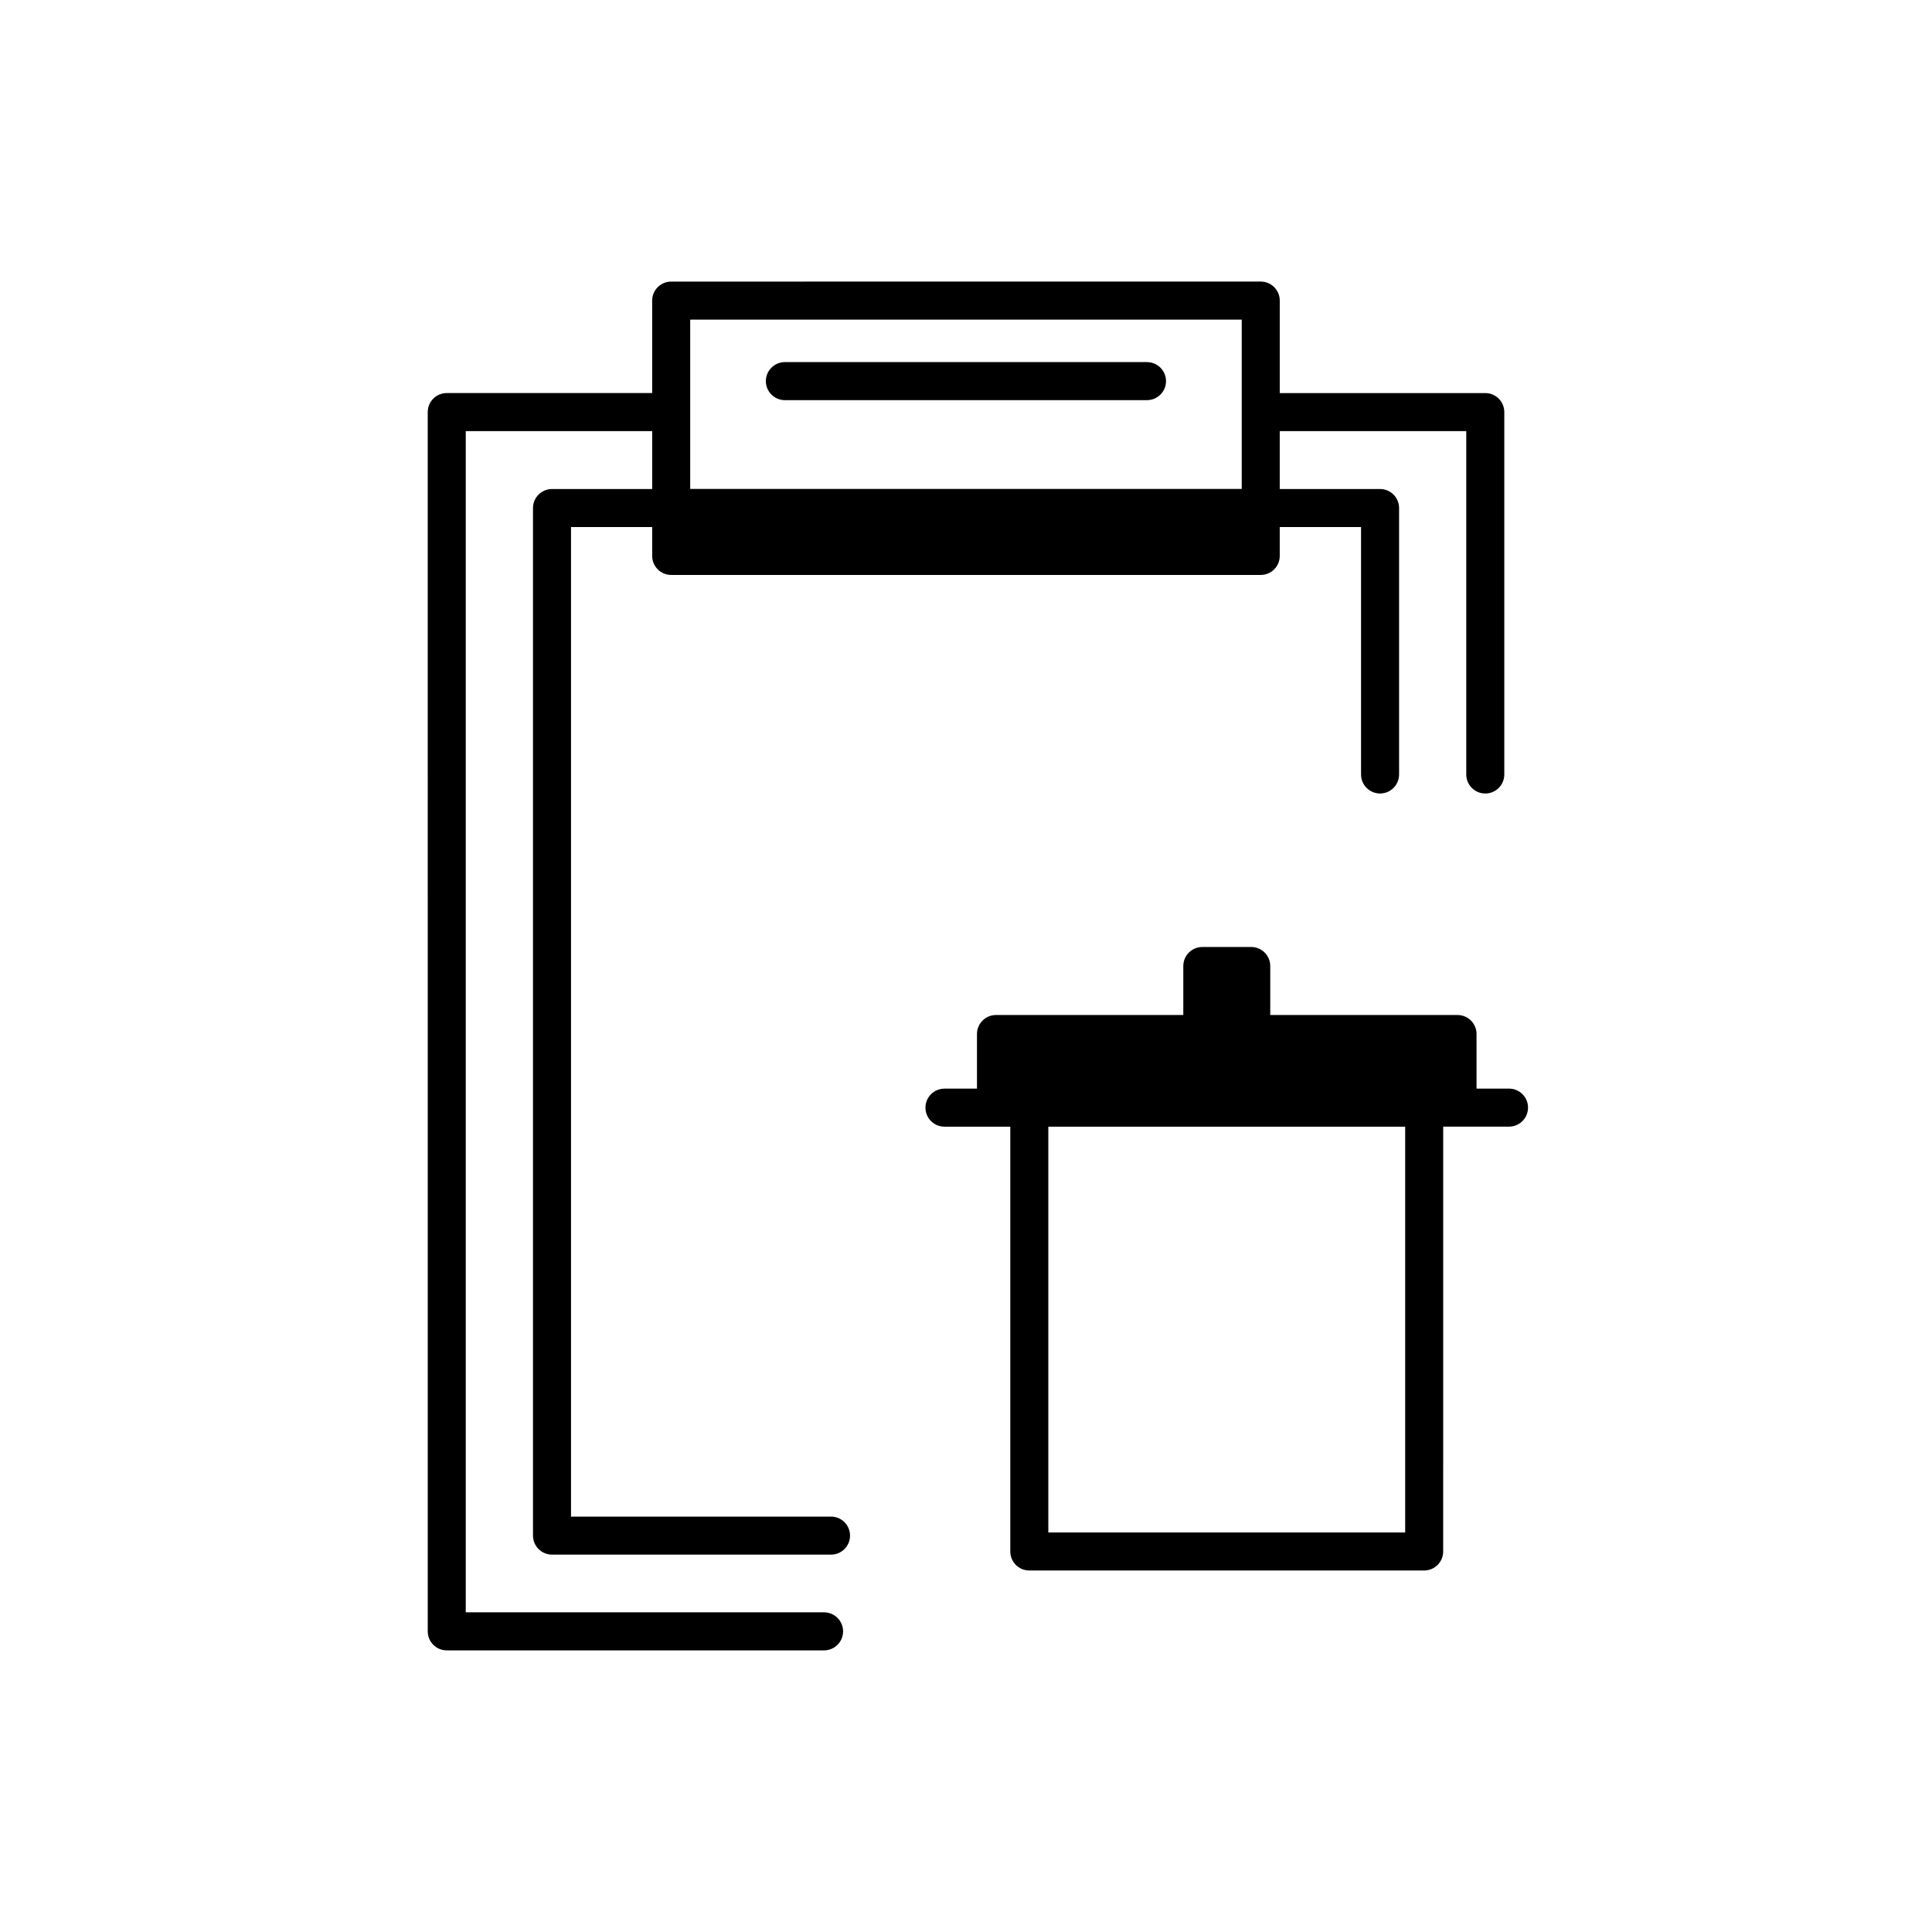
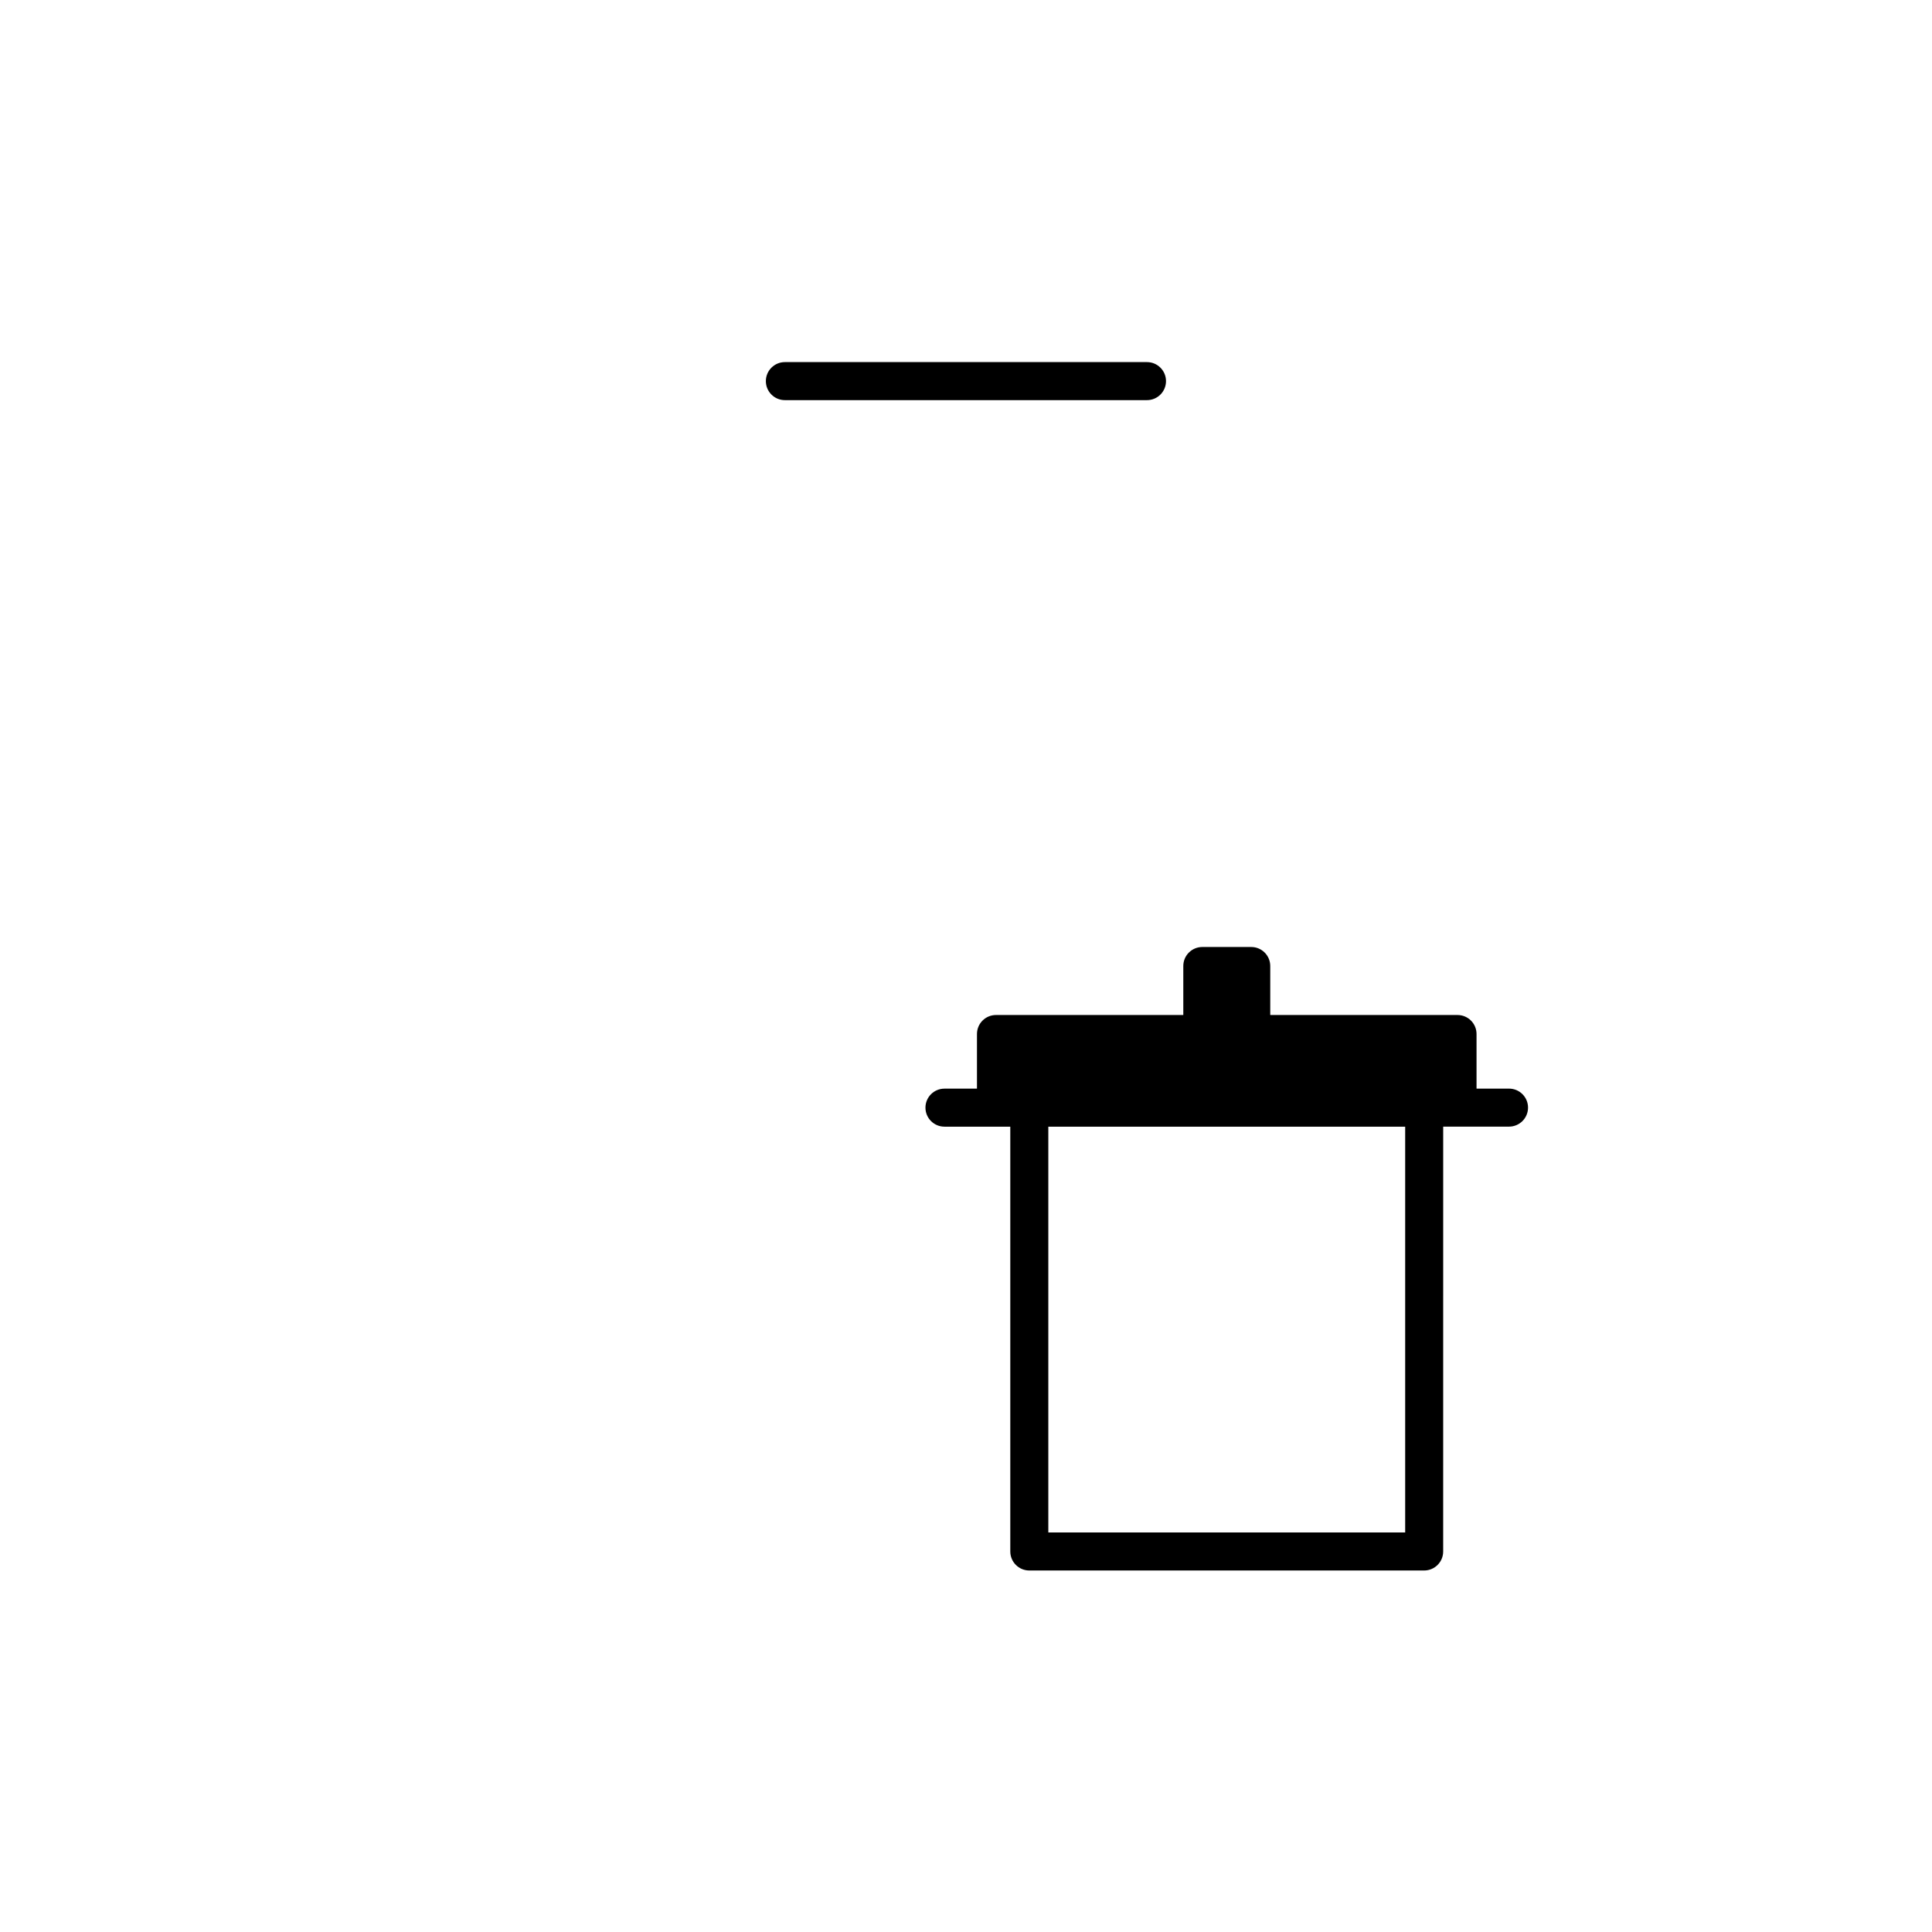
<svg xmlns="http://www.w3.org/2000/svg" fill="#000000" width="800px" height="800px" version="1.1" viewBox="144 144 512 512">
  <g>
-     <path d="m364.23 545.92h-68.906v-262.25h21.512v7.656c0 2.781 2.258 5.039 5.039 5.039h156.23c2.785 0 5.039-2.258 5.039-5.039v-7.656h21.547v65.574c0 2.781 2.254 5.039 5.039 5.039 2.785 0 5.039-2.258 5.039-5.039v-70.613c0-2.781-2.254-5.039-5.039-5.039h-26.586v-15.348h49.43v91.004c0 2.781 2.254 5.039 5.039 5.039 2.785 0 5.039-2.258 5.039-5.039v-96.039c0-2.781-2.254-5.039-5.039-5.039h-54.465v-24.512c0-2.781-2.254-5.039-5.039-5.039l-156.24 0.004c-2.781 0-5.039 2.258-5.039 5.039v24.504h-54.441c-2.781 0-5.039 2.258-5.039 5.039l0.004 323.12c0 2.785 2.258 5.039 5.039 5.039h99.992c2.781 0 5.039-2.254 5.039-5.039 0-2.785-2.258-5.039-5.039-5.039h-94.957v-313.04h49.41v15.348h-26.551c-2.781 0-5.039 2.258-5.039 5.039v272.32c0 2.785 2.258 5.039 5.039 5.039h73.941c2.781 0 5.039-2.254 5.039-5.039 0-2.785-2.258-5.039-5.039-5.039zm108.84-317.22v44.871h-146.16v-44.871z" />
    <path d="m352 250.04h95.965c2.785 0 5.039-2.258 5.039-5.039s-2.254-5.039-5.039-5.039h-95.965c-2.781 0-5.039 2.258-5.039 5.039s2.258 5.039 5.039 5.039z" />
    <path d="m543.91 432.5h-8.613v-14.473c0-2.785-2.254-5.039-5.039-5.039h-49.629v-12.984c0-2.781-2.254-5.039-5.039-5.039h-12.965c-2.785 0-5.039 2.258-5.039 5.039v12.984h-49.641c-2.785 0-5.039 2.254-5.039 5.039v14.473h-8.613c-2.781 0-5.039 2.254-5.039 5.039s2.258 5.039 5.039 5.039h17.445v112.58c0 2.785 2.254 5.039 5.039 5.039h104.64c2.785 0 5.039-2.254 5.039-5.039l0.004-112.59h17.445c2.785 0 5.039-2.254 5.039-5.039s-2.254-5.035-5.039-5.035zm-27.52 117.62h-94.574v-107.54h94.57v107.54z" />
  </g>
</svg>